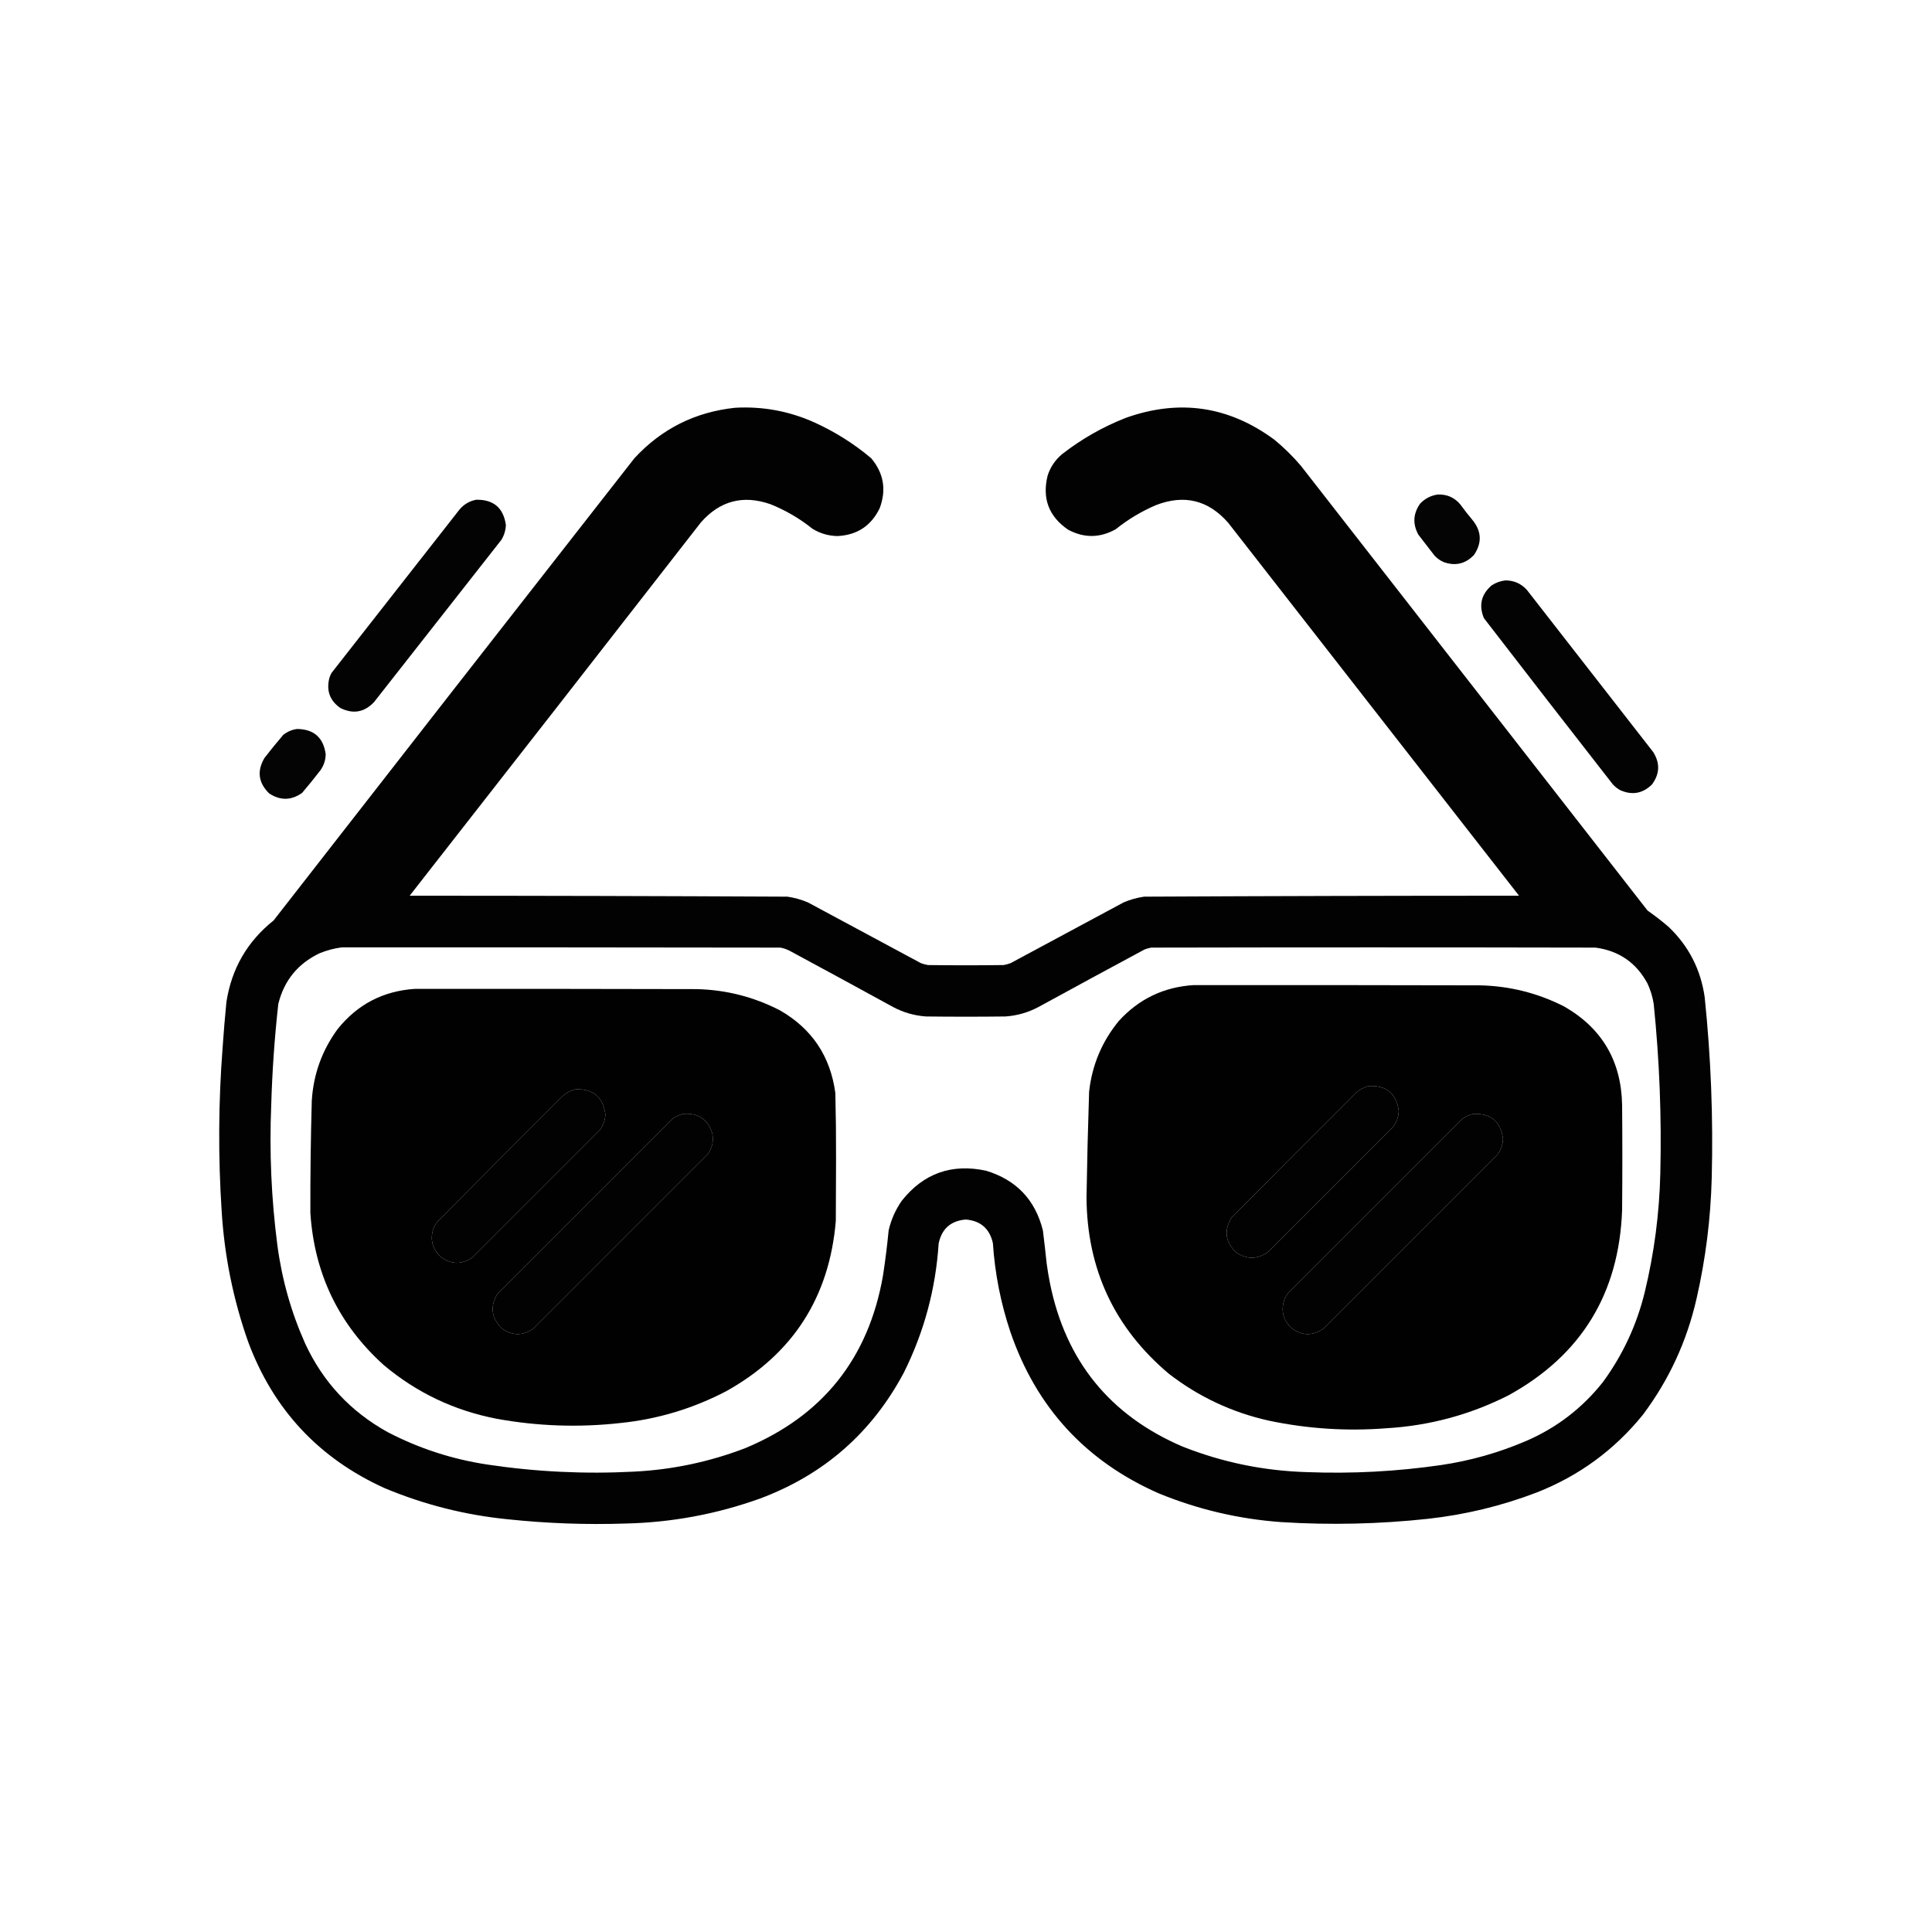
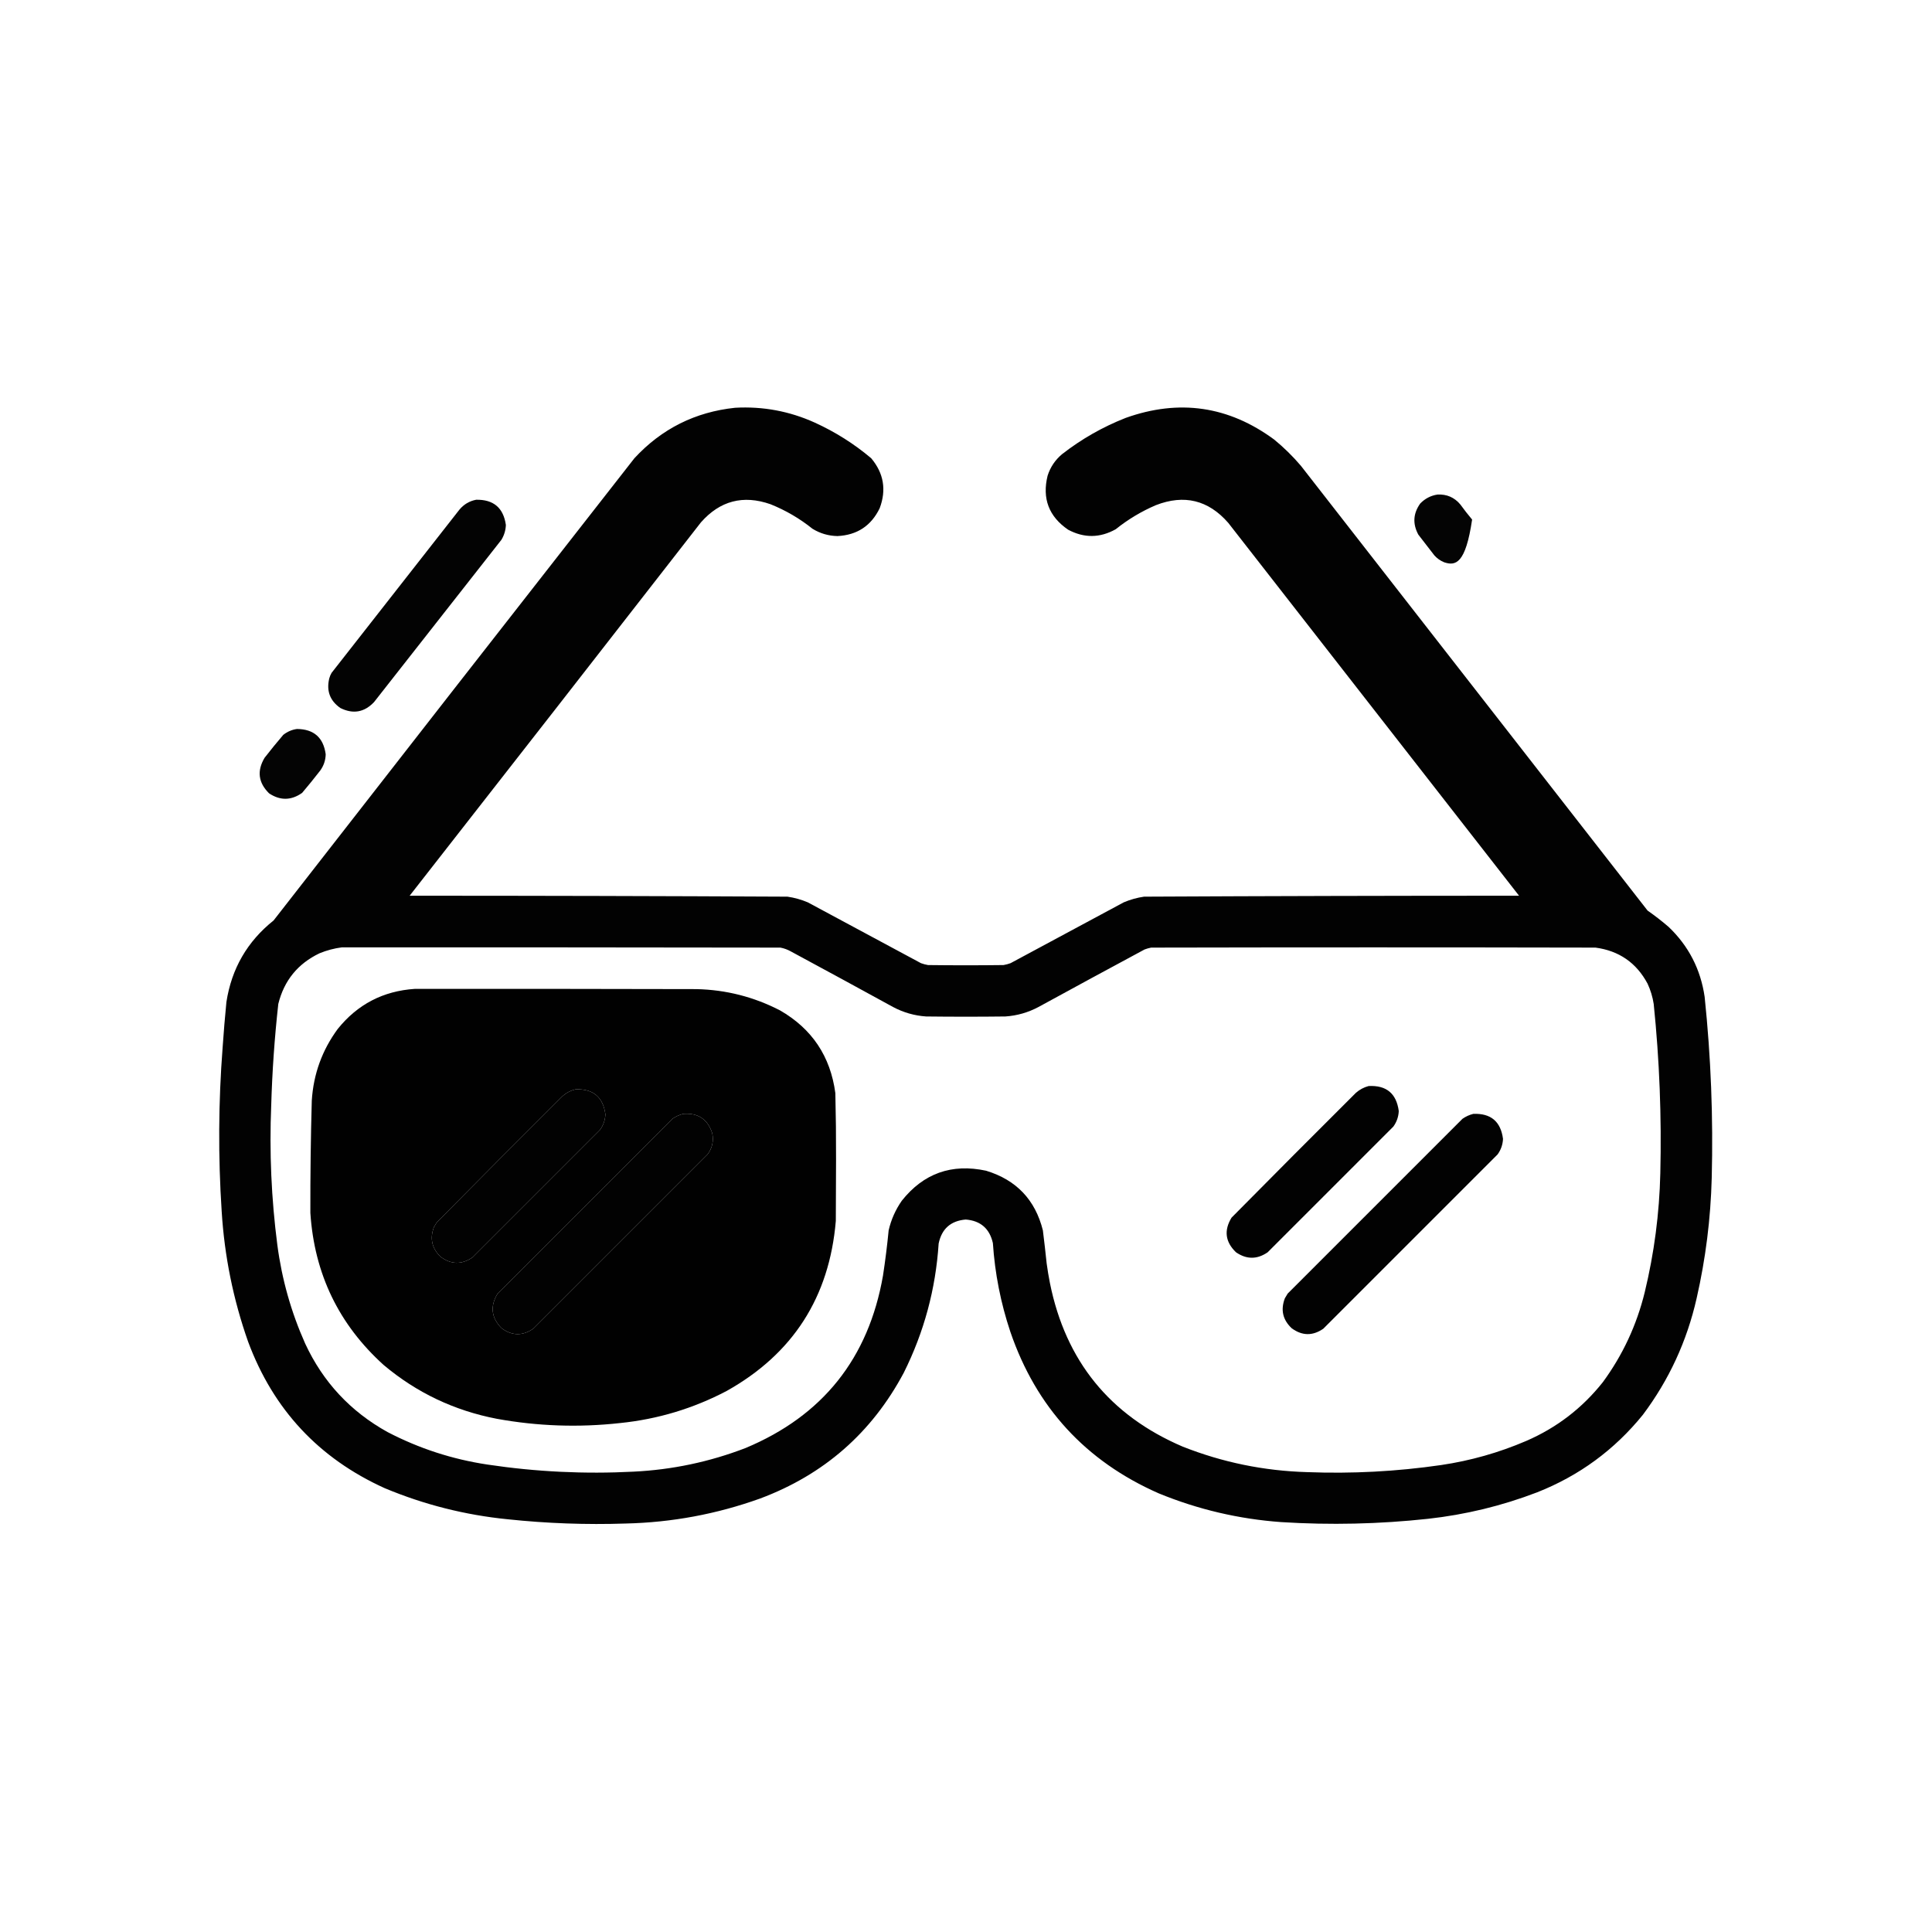
<svg xmlns="http://www.w3.org/2000/svg" version="1.1" width="4096px" height="4096px" style="shape-rendering:geometricPrecision; text-rendering:geometricPrecision; image-rendering:optimizeQuality; fill-rule:evenodd; clip-rule:evenodd">
  <g>
    <path style="opacity:0.991" fill="#000000" d="M 1558.5,864.5 C 1617.44,861.211 1673.77,871.711 1727.5,896C 1770.93,915.78 1810.76,940.947 1847,971.5C 1873.61,1003.22 1879.61,1038.55 1865,1077.5C 1846.94,1114.79 1817.11,1134.46 1775.5,1136.5C 1756.38,1136.14 1738.72,1130.97 1722.5,1121C 1695.53,1099.34 1665.86,1082 1633.5,1069C 1575.62,1048.74 1526.45,1061.58 1486,1107.5C 1280.53,1371.61 1074.7,1635.44 868.5,1899C 1135.52,1899.01 1402.52,1899.67 1669.5,1901C 1684.35,1903.17 1698.69,1907.17 1712.5,1913C 1792.5,1956 1872.5,1999 1952.5,2042C 1957.37,2043.8 1962.37,2045.14 1967.5,2046C 2020.83,2046.67 2074.17,2046.67 2127.5,2046C 2132.63,2045.14 2137.63,2043.8 2142.5,2042C 2222.5,1999 2302.5,1956 2382.5,1913C 2396.31,1907.17 2410.65,1903.17 2425.5,1901C 2690.48,1899.67 2955.48,1899.01 3220.5,1899C 3014.88,1635.59 2809.38,1372.09 2604,1108.5C 2561.81,1060.16 2510.64,1047.66 2450.5,1071C 2419.75,1084.2 2391.41,1101.2 2365.5,1122C 2332,1140.73 2298.33,1141.06 2264.5,1123C 2223.62,1095.04 2209.12,1056.87 2221,1008.5C 2226.79,990.418 2236.96,975.252 2251.5,963C 2292.59,930.94 2337.59,905.274 2386.5,886C 2499.98,845.496 2604.98,860.829 2701.5,932C 2721.97,948.799 2740.8,967.299 2758,987.5C 3003,1301.83 3248,1616.17 3493,1930.5C 3508.4,1941.24 3523.24,1952.74 3537.5,1965C 3580,2005.5 3605.5,2055 3614,2113.5C 3627.31,2241.18 3632.31,2369.18 3629,2497.5C 3626.78,2583.58 3616.12,2668.58 3597,2752.5C 3576.44,2843.27 3538.44,2925.6 3483,2999.5C 3422.7,3073.92 3347.87,3128.76 3258.5,3164C 3183.94,3192.56 3106.94,3211.22 3027.5,3220C 2924.04,3231.2 2820.37,3233.53 2716.5,3227C 2626.52,3220.54 2539.85,3200.21 2456.5,3166C 2301.64,3097.81 2196.81,2983.64 2142,2823.5C 2121.59,2762.44 2109.25,2699.77 2105,2635.5C 2098.07,2604.74 2078.9,2588.07 2047.5,2585.5C 2015.63,2588.2 1996.47,2605.2 1990,2636.5C 1983.74,2732.89 1959.07,2824.22 1916,2910.5C 1848.21,3037.61 1746.71,3126.45 1611.5,3177C 1519.41,3210.07 1424.41,3227.74 1326.5,3230C 1242.95,3232.79 1159.62,3229.79 1076.5,3221C 986.142,3211.99 899.142,3189.99 815.5,3155C 675.948,3091.78 579.448,2988.28 526,2844.5C 494.528,2755.14 475.862,2663.14 470,2568.5C 462.364,2452.46 463.031,2336.46 472,2220.5C 474.186,2188.46 476.852,2156.46 480,2124.5C 490.917,2053.64 524.25,1995.97 580,1951.5C 834.618,1624.55 1089.62,1297.88 1345,971.5C 1402.65,909.093 1473.81,873.427 1558.5,864.5 Z M 724.5,2008.5 C 1034.5,2008.33 1344.5,2008.5 1654.5,2009C 1662.27,2010.48 1669.6,2013.14 1676.5,2017C 1748.99,2056.08 1821.33,2095.41 1893.5,2135C 1915.4,2146.64 1938.73,2153.31 1963.5,2155C 2019.5,2155.67 2075.5,2155.67 2131.5,2155C 2156.27,2153.31 2179.6,2146.64 2201.5,2135C 2276.34,2094.08 2351.34,2053.41 2426.5,2013C 2431.05,2011.26 2435.72,2009.93 2440.5,2009C 2754.5,2008.33 3068.5,2008.33 3382.5,2009C 3432.5,2015.7 3469.34,2041.2 3493,2085.5C 3499.35,2099.22 3503.68,2113.55 3506,2128.5C 3518.22,2247.88 3522.89,2367.55 3520,2487.5C 3518.02,2572.7 3507.02,2656.7 3487,2739.5C 3469.91,2809.33 3440.24,2873 3398,2930.5C 3354.26,2985.57 3300.09,3027.07 3235.5,3055C 3177.75,3079.77 3117.75,3096.77 3055.5,3106C 2960.98,3119.73 2865.98,3124.73 2770.5,3121C 2679.61,3118.35 2591.95,3100.35 2507.5,3067C 2353.18,3000.98 2259.35,2885.48 2226,2720.5C 2223.23,2706.57 2220.9,2692.57 2219,2678.5C 2216.57,2655.13 2213.91,2631.8 2211,2608.5C 2194.75,2543.59 2154.59,2501.42 2090.5,2482C 2017.63,2466.38 1958.13,2487.55 1912,2545.5C 1898.62,2564.61 1889.28,2585.61 1884,2608.5C 1880.88,2640.6 1876.88,2672.6 1872,2704.5C 1841.33,2879.81 1744.17,3001.64 1580.5,3070C 1504.21,3099.32 1425.21,3115.99 1343.5,3120C 1239.64,3125.41 1136.31,3120.41 1033.5,3105C 958.897,3093.8 888.23,3070.8 821.5,3036C 742.975,2992.45 684.808,2929.95 647,2848.5C 617.23,2781.76 597.563,2712.1 588,2639.5C 575.248,2541.21 570.915,2442.55 575,2343.5C 577.081,2271.62 582.081,2199.95 590,2128.5C 602.229,2078.87 631.395,2043.04 677.5,2021C 692.757,2014.77 708.424,2010.6 724.5,2008.5 Z M 2901.5,2302.5 C 2939.17,2300.51 2960.51,2318.18 2965.5,2355.5C 2964.94,2367.69 2961.1,2378.69 2954,2388.5C 2865.17,2477.33 2776.33,2566.17 2687.5,2655C 2665.17,2670.33 2642.83,2670.33 2620.5,2655C 2597.64,2633.08 2594.47,2608.58 2611,2581.5C 2698.47,2493.03 2786.31,2404.86 2874.5,2317C 2882.43,2310.04 2891.43,2305.21 2901.5,2302.5 Z M 1220.5,2309.5 C 1257.57,2308.19 1278.57,2325.85 1283.5,2362.5C 1282.94,2374.69 1279.1,2385.69 1272,2395.5C 1181.83,2485.67 1091.67,2575.83 1001.5,2666C 978.375,2681.65 955.708,2680.98 933.5,2664C 915.494,2646.14 910.994,2625.3 920,2601.5C 922,2598.17 924,2594.83 926,2591.5C 1014.14,2502.36 1102.64,2413.53 1191.5,2325C 1199.82,2317.18 1209.49,2312.01 1220.5,2309.5 Z M 1448.5,2361.5 C 1479.84,2359.08 1500.34,2372.74 1510,2402.5C 1513.41,2419.03 1510.08,2434.03 1500,2447.5C 1376.83,2570.67 1253.67,2693.83 1130.5,2817C 1107.91,2832.57 1085.58,2832.24 1063.5,2816C 1041.46,2793.74 1038.63,2769.24 1055,2742.5C 1178.5,2619 1302,2495.5 1425.5,2372C 1432.58,2367.04 1440.25,2363.54 1448.5,2361.5 Z M 3123.5,2361.5 C 3160.69,2360.02 3181.69,2377.69 3186.5,2414.5C 3185.94,2426.69 3182.1,2437.69 3175,2447.5C 3051.83,2570.67 2928.67,2693.83 2805.5,2817C 2782.91,2832.57 2760.58,2832.24 2738.5,2816C 2719.52,2798.12 2714.69,2776.96 2724,2752.5C 2726,2749.17 2728,2745.83 2730,2742.5C 2853.5,2619 2977,2495.5 3100.5,2372C 3107.59,2367.03 3115.26,2363.53 3123.5,2361.5 Z" />
  </g>
  <g>
-     <path style="opacity:0.982" fill="#000000" d="M 3047.5,1048.5 C 3067.22,1047.46 3083.39,1054.46 3096,1069.5C 3103.95,1080.45 3112.28,1091.12 3121,1101.5C 3141.14,1125.58 3142.47,1150.58 3125,1176.5C 3107.21,1195.24 3086.04,1200.41 3061.5,1192C 3053.56,1188.72 3046.72,1183.89 3041,1177.5C 3029.67,1162.83 3018.33,1148.17 3007,1133.5C 2994.61,1110.6 2995.94,1088.6 3011,1067.5C 3021.11,1057.03 3033.28,1050.69 3047.5,1048.5 Z" />
+     <path style="opacity:0.982" fill="#000000" d="M 3047.5,1048.5 C 3067.22,1047.46 3083.39,1054.46 3096,1069.5C 3103.95,1080.45 3112.28,1091.12 3121,1101.5C 3107.21,1195.24 3086.04,1200.41 3061.5,1192C 3053.56,1188.72 3046.72,1183.89 3041,1177.5C 3029.67,1162.83 3018.33,1148.17 3007,1133.5C 2994.61,1110.6 2995.94,1088.6 3011,1067.5C 3021.11,1057.03 3033.28,1050.69 3047.5,1048.5 Z" />
  </g>
  <g>
    <path style="opacity:0.986" fill="#000000" d="M 1009.5,1059.5 C 1046.33,1058.84 1067.33,1076.67 1072.5,1113C 1072.05,1124.31 1068.88,1134.81 1063,1144.5C 973,1259.17 883,1373.83 793,1488.5C 772.318,1510.3 748.484,1514.47 721.5,1501C 699.56,1485.6 691.727,1464.77 698,1438.5C 699.115,1434.27 700.781,1430.27 703,1426.5C 793.333,1311.17 883.667,1195.83 974,1080.5C 983.409,1069.22 995.243,1062.22 1009.5,1059.5 Z" />
  </g>
  <g>
-     <path style="opacity:0.986" fill="#000000" d="M 3191.5,1230.5 C 3209.65,1230.49 3224.81,1237.16 3237,1250.5C 3326.33,1365.17 3415.67,1479.83 3505,1594.5C 3519.81,1618.2 3518.81,1641.2 3502,1663.5C 3482.19,1682.61 3459.69,1686.44 3434.5,1675C 3428.69,1671.67 3423.53,1667.51 3419,1662.5C 3327.62,1545.45 3236.62,1428.12 3146,1310.5C 3134.78,1283.21 3140.28,1260.04 3162.5,1241C 3171.45,1235.19 3181.12,1231.69 3191.5,1230.5 Z" />
-   </g>
+     </g>
  <g>
    <path style="opacity:0.981" fill="#000000" d="M 629.5,1545.5 C 665.278,1545.78 685.611,1563.61 690.5,1599C 690.253,1611.74 686.42,1623.24 679,1633.5C 666.546,1649.62 653.712,1665.46 640.5,1681C 617.42,1697.28 594.087,1697.61 570.5,1682C 547.552,1659.35 544.385,1634.18 561,1606.5C 573.788,1590.04 586.955,1573.88 600.5,1558C 609.114,1551.19 618.78,1547.02 629.5,1545.5 Z" />
  </g>
  <g>
-     <path style="opacity:0.995" fill="#000000" d="M 2530.5,2088.5 C 2732.5,2088.33 2934.5,2088.5 3136.5,2089C 3200.02,2090.21 3260.02,2105.21 3316.5,2134C 3396.45,2180.02 3437.29,2249.52 3439,2342.5C 3439.67,2416.83 3439.67,2491.17 3439,2565.5C 3432.62,2742.35 3352.46,2873.18 3198.5,2958C 3117.1,2999.27 3030.77,3022.6 2939.5,3028C 2855.71,3034.58 2772.71,3029.24 2690.5,3012C 2611.73,2994.44 2540.73,2961.11 2477.5,2912C 2362.41,2814.75 2304.41,2690.25 2303.5,2538.5C 2304.7,2463.81 2306.53,2389.14 2309,2314.5C 2315.23,2258.07 2336.23,2208.07 2372,2164.5C 2414.54,2117.81 2467.37,2092.48 2530.5,2088.5 Z M 2901.5,2302.5 C 2891.43,2305.21 2882.43,2310.04 2874.5,2317C 2786.31,2404.86 2698.47,2493.03 2611,2581.5C 2594.47,2608.58 2597.64,2633.08 2620.5,2655C 2642.83,2670.33 2665.17,2670.33 2687.5,2655C 2776.33,2566.17 2865.17,2477.33 2954,2388.5C 2961.1,2378.69 2964.94,2367.69 2965.5,2355.5C 2960.51,2318.18 2939.17,2300.51 2901.5,2302.5 Z M 3123.5,2361.5 C 3115.26,2363.53 3107.59,2367.03 3100.5,2372C 2977,2495.5 2853.5,2619 2730,2742.5C 2728,2745.83 2726,2749.17 2724,2752.5C 2714.69,2776.96 2719.52,2798.12 2738.5,2816C 2760.58,2832.24 2782.91,2832.57 2805.5,2817C 2928.67,2693.83 3051.83,2570.67 3175,2447.5C 3182.1,2437.69 3185.94,2426.69 3186.5,2414.5C 3181.69,2377.69 3160.69,2360.02 3123.5,2361.5 Z" />
-   </g>
+     </g>
  <g>
    <path style="opacity:0.995" fill="#000000" d="M 879.5,2096.5 C 1078.5,2096.33 1277.5,2096.5 1476.5,2097C 1539.03,2098.38 1598.03,2113.38 1653.5,2142C 1721.44,2180.99 1760.6,2239.49 1771,2317.5C 1772.14,2364.48 1772.64,2411.48 1772.5,2458.5C 1772.33,2501.83 1772.17,2545.17 1772,2588.5C 1758.36,2750.06 1681.19,2870.23 1540.5,2949C 1469.6,2986.23 1394.27,3008.89 1314.5,3017C 1227.05,3026.69 1140.05,3023.69 1053.5,3008C 963.259,2990.64 883.259,2952.64 813.5,2894C 718.228,2807.94 666.395,2700.44 658,2571.5C 657.79,2492.15 658.79,2412.82 661,2333.5C 664.516,2277.27 682.85,2226.6 716,2181.5C 757.934,2129.28 812.434,2100.95 879.5,2096.5 Z M 1220.5,2309.5 C 1209.49,2312.01 1199.82,2317.18 1191.5,2325C 1102.64,2413.53 1014.14,2502.36 926,2591.5C 924,2594.83 922,2598.17 920,2601.5C 910.994,2625.3 915.494,2646.14 933.5,2664C 955.708,2680.98 978.375,2681.65 1001.5,2666C 1091.67,2575.83 1181.83,2485.67 1272,2395.5C 1279.1,2385.69 1282.94,2374.69 1283.5,2362.5C 1278.57,2325.85 1257.57,2308.19 1220.5,2309.5 Z M 1448.5,2361.5 C 1440.25,2363.54 1432.58,2367.04 1425.5,2372C 1302,2495.5 1178.5,2619 1055,2742.5C 1038.63,2769.24 1041.46,2793.74 1063.5,2816C 1085.58,2832.24 1107.91,2832.57 1130.5,2817C 1253.67,2693.83 1376.83,2570.67 1500,2447.5C 1510.08,2434.03 1513.41,2419.03 1510,2402.5C 1500.34,2372.74 1479.84,2359.08 1448.5,2361.5 Z" />
  </g>
</svg>